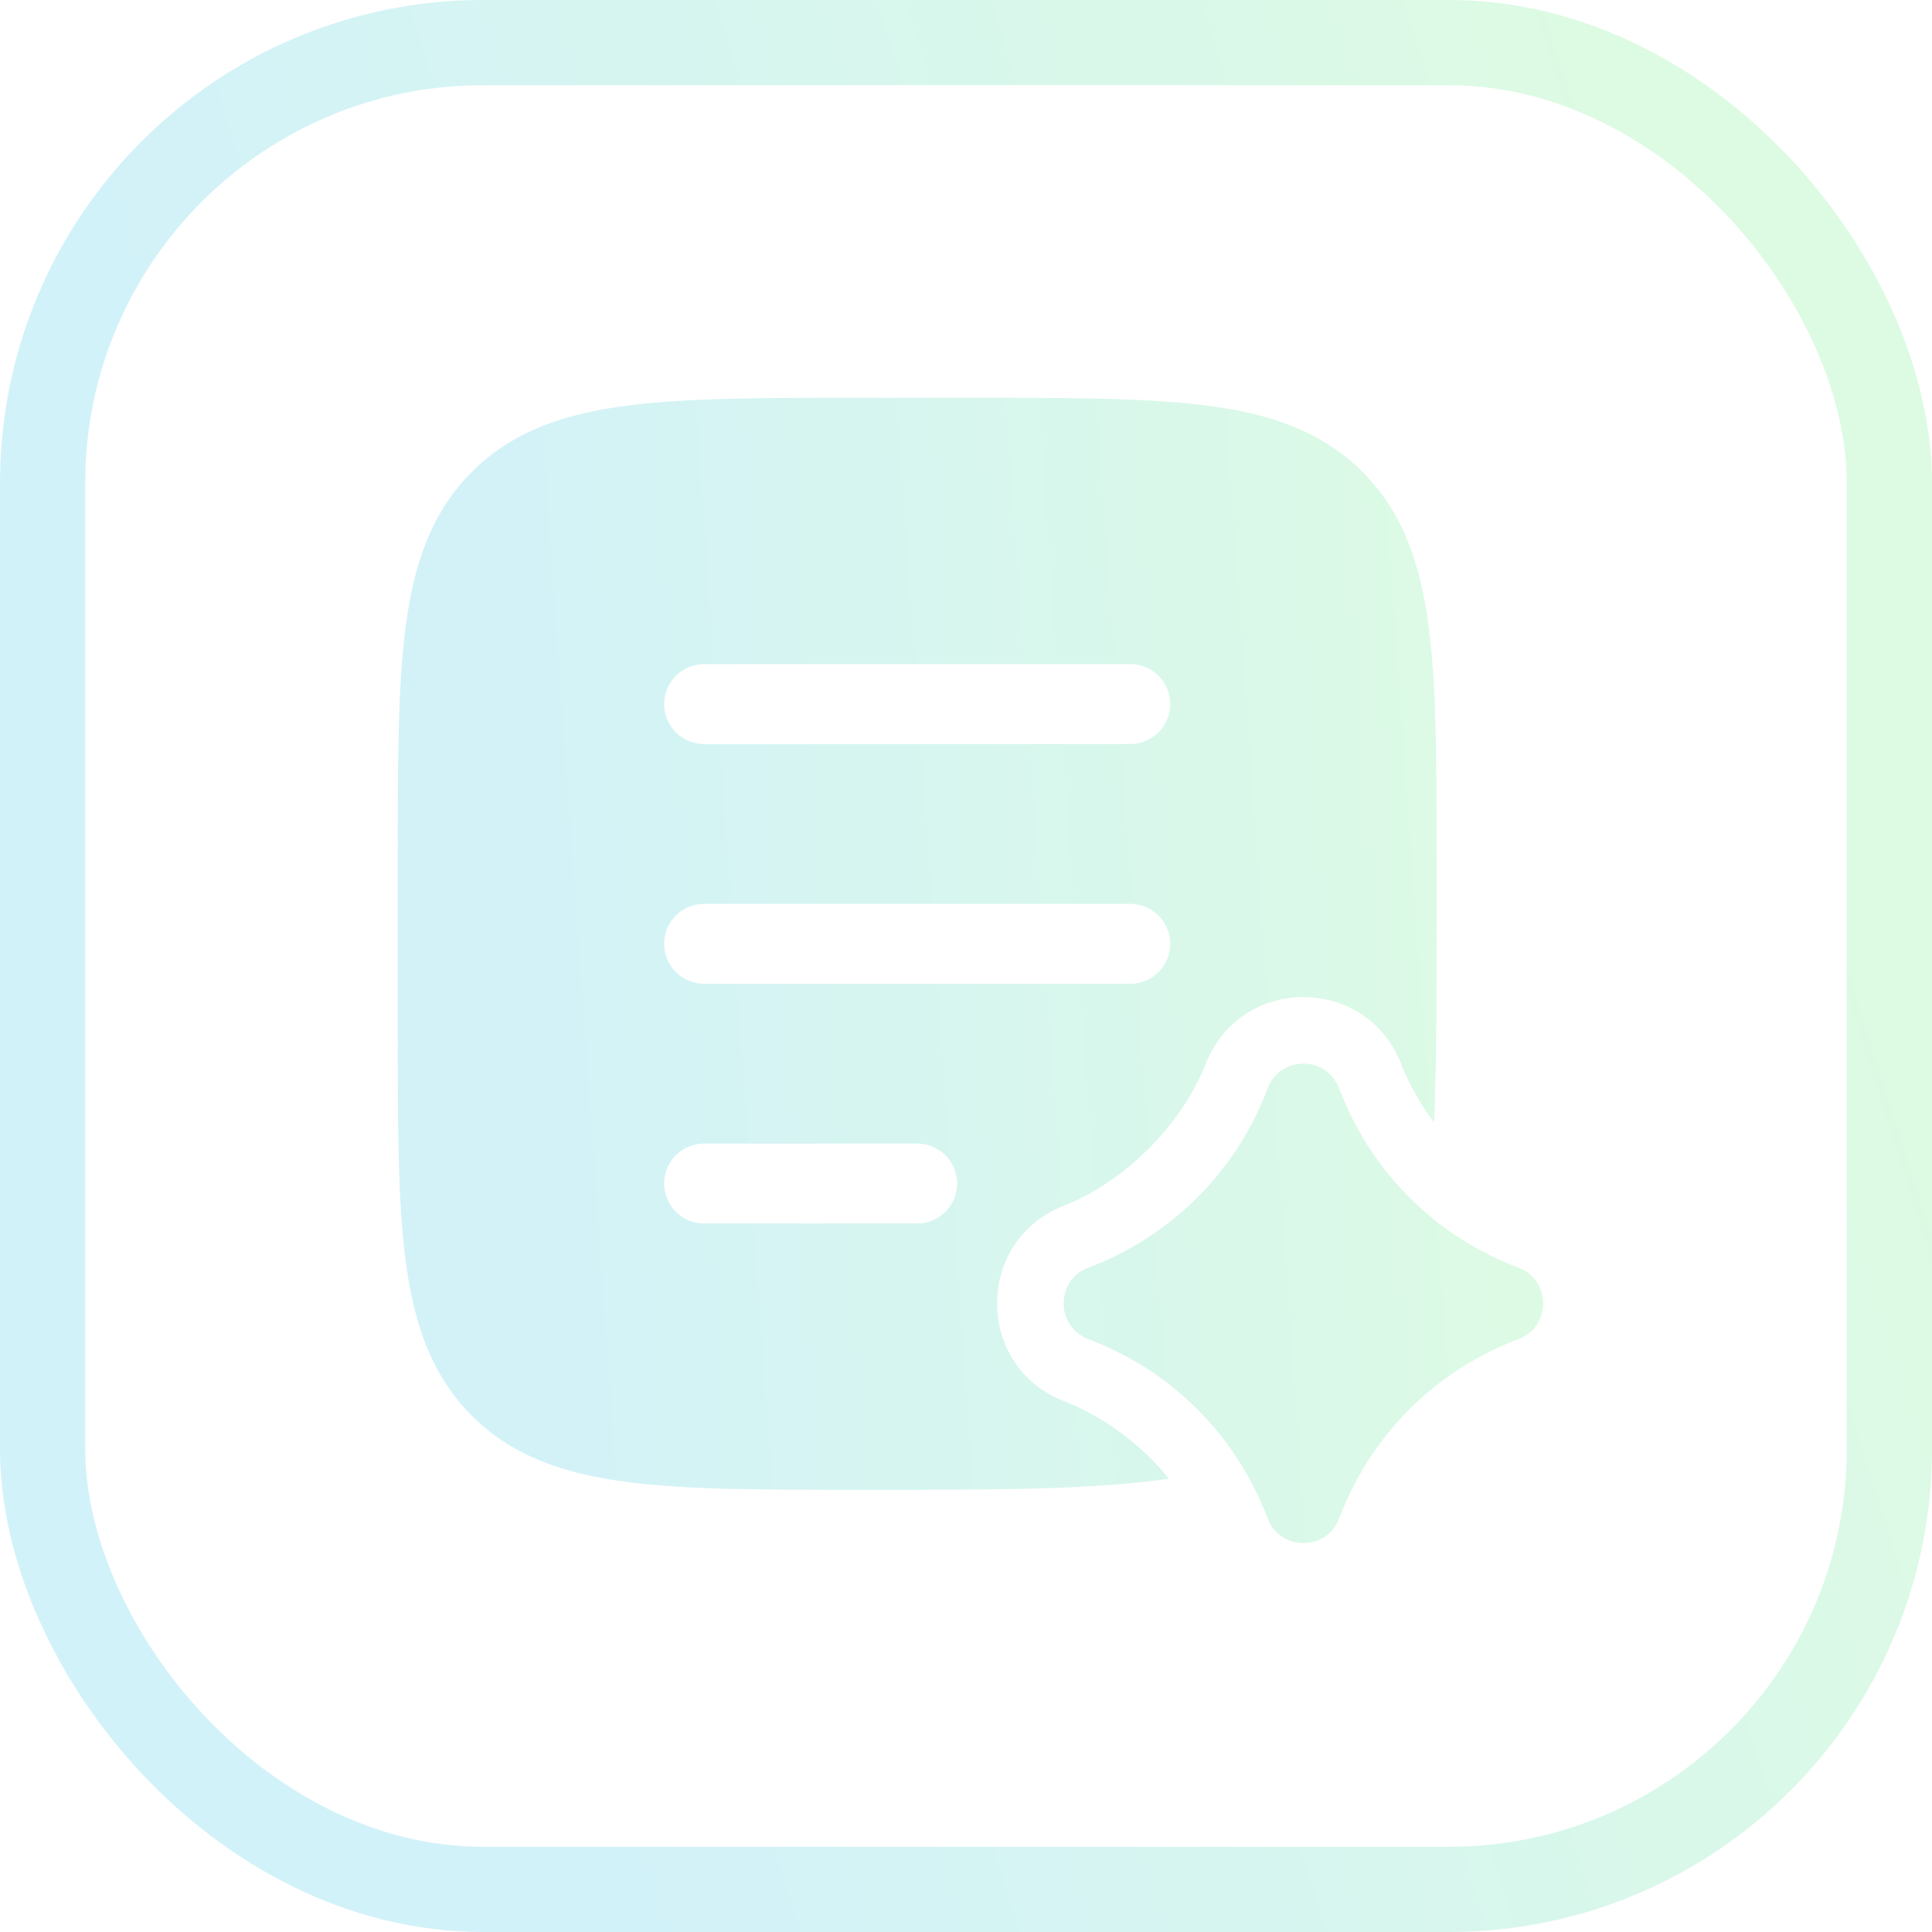
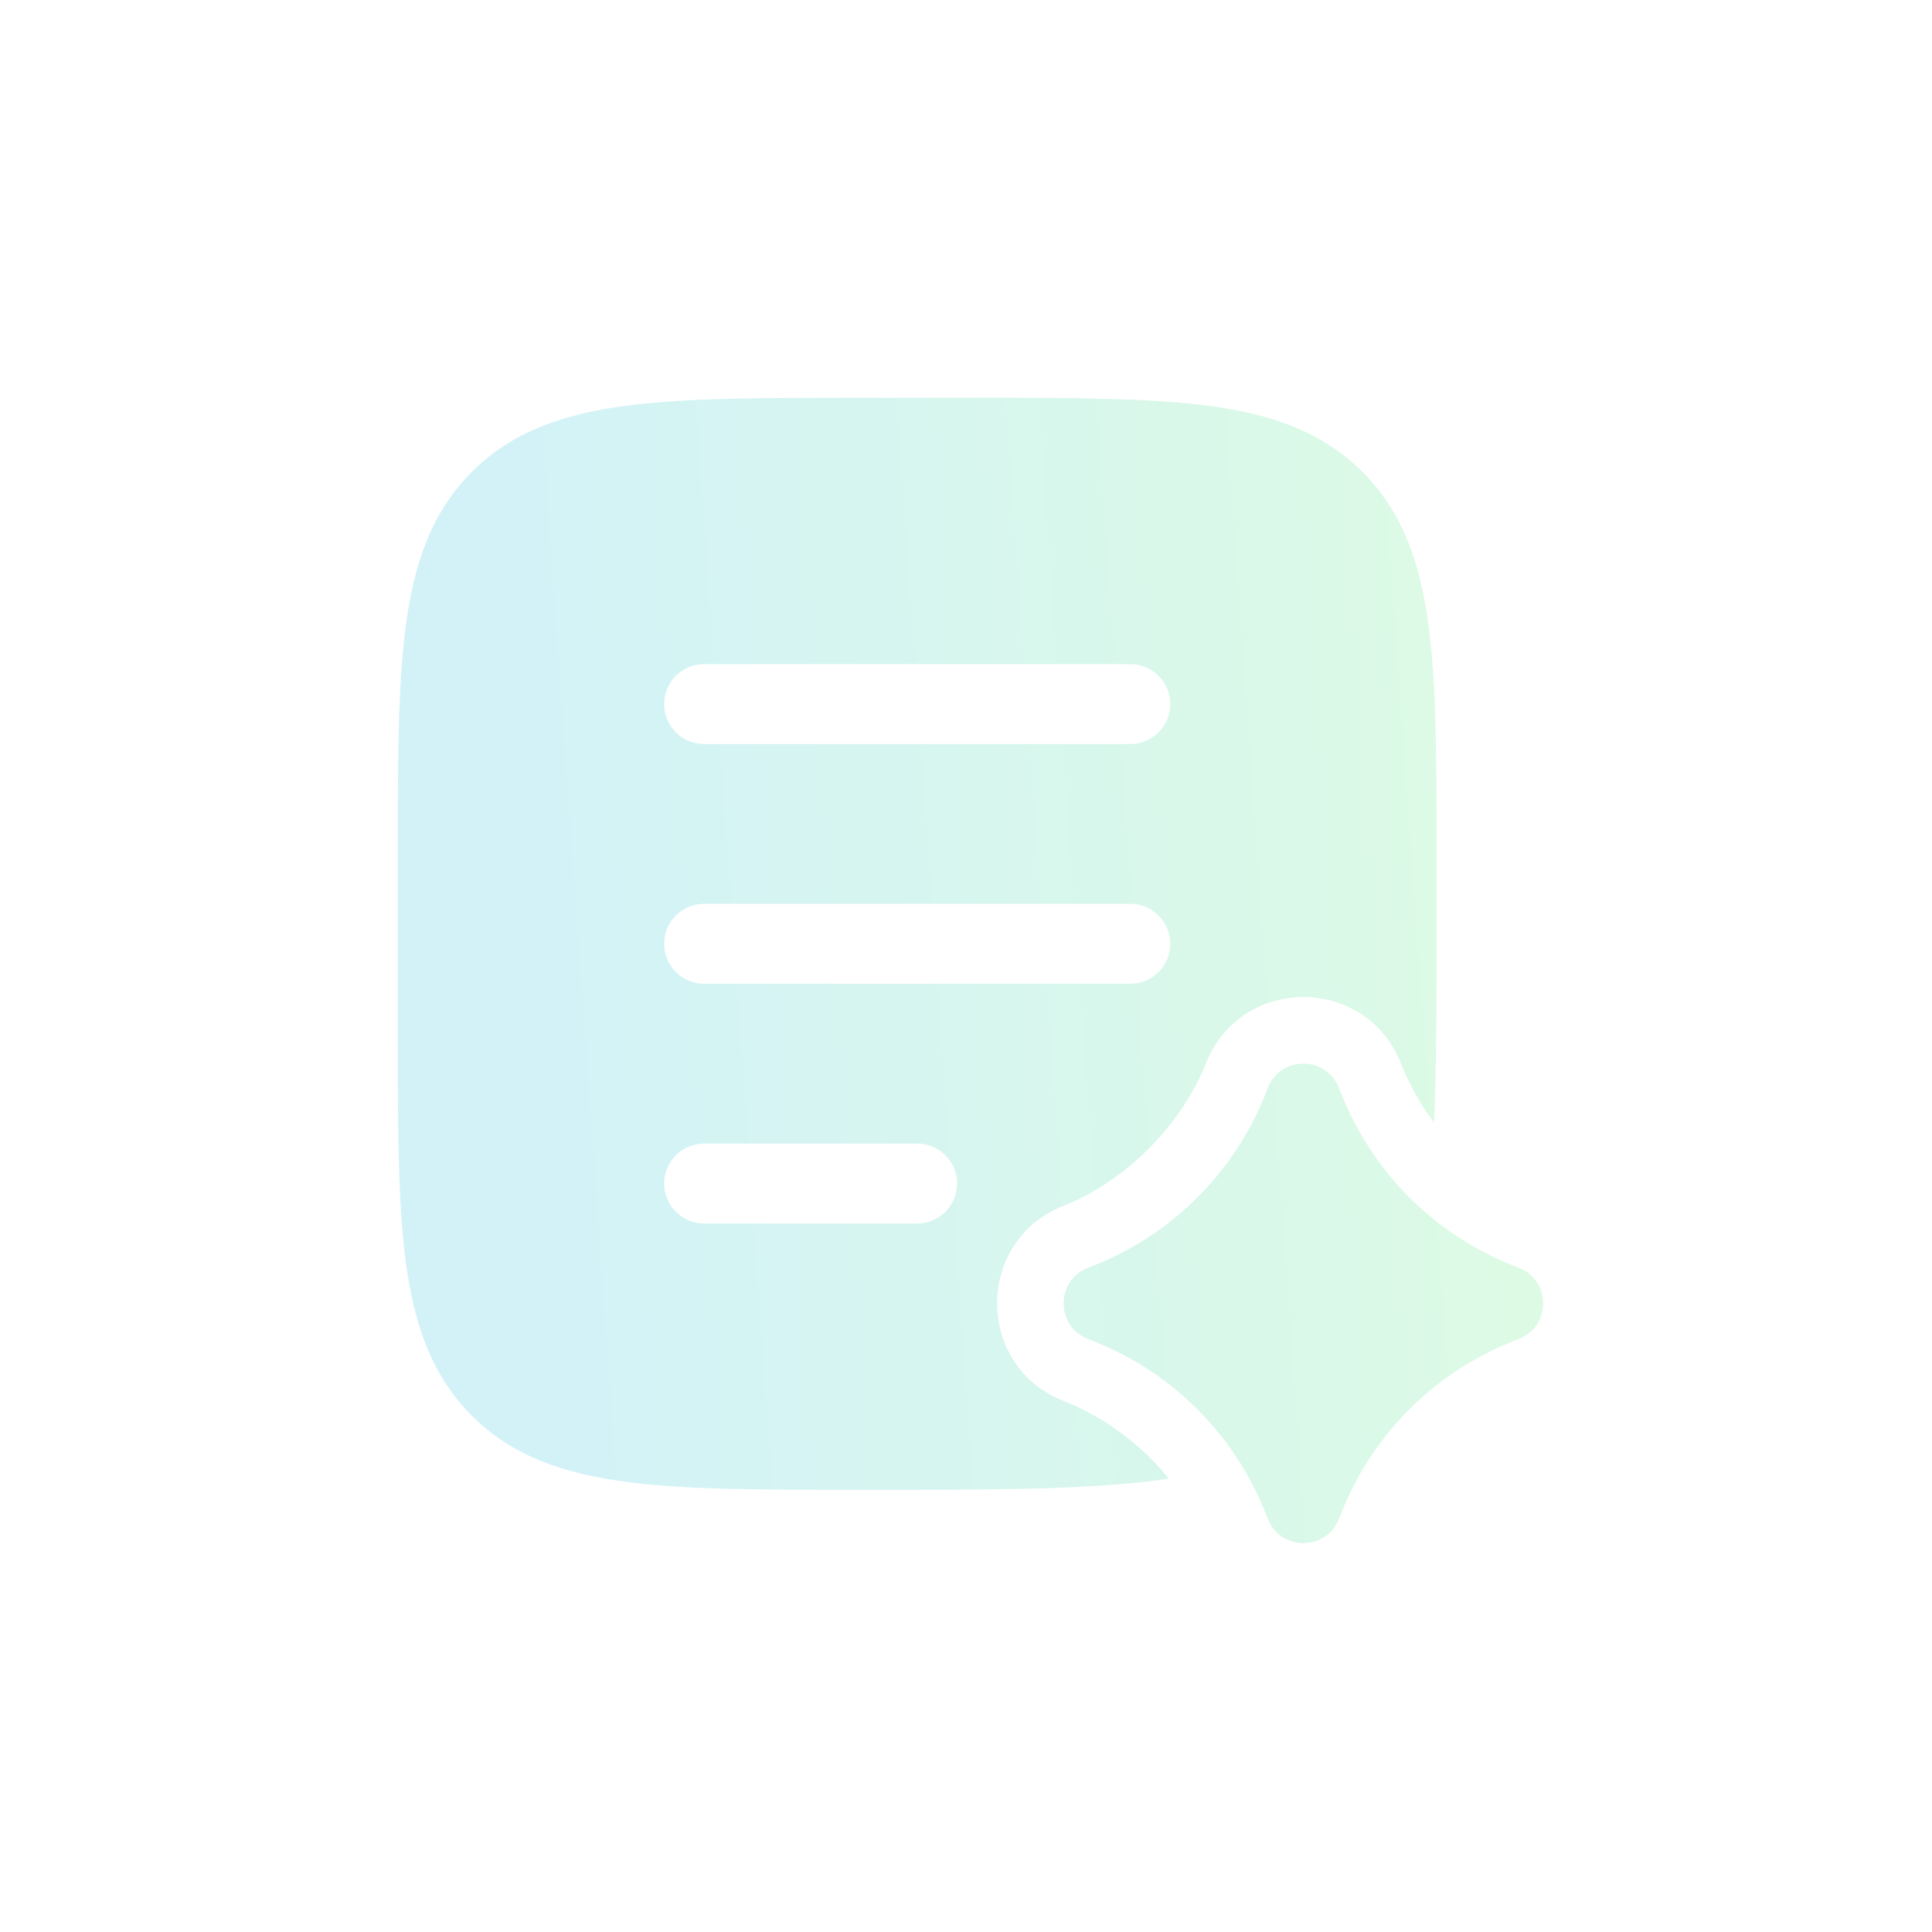
<svg xmlns="http://www.w3.org/2000/svg" width="68" height="68" viewBox="0 0 68 68" fill="none">
  <g opacity="0.24">
    <path d="M44.624 38.289C45.072 37.154 46.678 37.154 47.126 38.289L47.204 38.485C48.298 41.258 50.492 43.453 53.265 44.547L53.461 44.624C54.596 45.072 54.596 46.678 53.461 47.126L53.265 47.204C50.492 48.298 48.298 50.492 47.204 53.265L47.126 53.461C46.678 54.596 45.072 54.596 44.624 53.461L44.547 53.265C43.453 50.492 41.258 48.298 38.485 47.204L38.289 47.126C37.154 46.678 37.154 45.072 38.289 44.624L38.485 44.547C41.258 43.453 43.453 41.258 44.547 38.485L44.624 38.289ZM34.263 14C37.708 14 40.437 14 42.573 14.287C44.771 14.583 46.551 15.205 47.954 16.608C49.357 18.012 49.98 19.791 50.275 21.989C50.562 24.125 50.562 26.855 50.562 30.301V32.389C50.562 35.118 50.563 37.477 50.474 39.51C49.995 38.871 49.598 38.167 49.307 37.429C48.079 34.315 43.672 34.316 42.444 37.429C41.589 39.597 39.598 41.588 37.43 42.443C34.316 43.671 34.316 48.079 37.43 49.307C38.873 49.876 40.178 50.848 41.143 52.045C41.056 52.057 40.969 52.07 40.881 52.082C38.234 52.438 34.842 52.438 30.514 52.438H30.301C26.855 52.438 24.125 52.438 21.989 52.15C19.791 51.855 18.012 51.232 16.608 49.829C15.205 48.426 14.583 46.646 14.287 44.448C14 42.312 14 39.583 14 36.137V30.301C14 26.855 14 24.125 14.287 21.989C14.583 19.791 15.205 18.012 16.608 16.608C18.012 15.205 19.791 14.583 21.989 14.287C24.125 14 26.855 14 30.301 14H34.263ZM24.781 40.25C24.005 40.25 23.375 40.88 23.375 41.656C23.375 42.433 24.005 43.062 24.781 43.062H32.281C33.058 43.062 33.688 42.433 33.688 41.656C33.688 40.88 33.058 40.25 32.281 40.25H24.781ZM24.781 31.812C24.005 31.813 23.375 32.442 23.375 33.219C23.375 33.995 24.005 34.625 24.781 34.625H39.781C40.558 34.625 41.188 33.995 41.188 33.219C41.188 32.442 40.558 31.812 39.781 31.812H24.781ZM24.781 23.375C24.005 23.375 23.375 24.005 23.375 24.781C23.375 25.558 24.005 26.187 24.781 26.188H39.781C40.558 26.188 41.188 25.558 41.188 24.781C41.188 24.005 40.558 23.375 39.781 23.375H24.781Z" fill="url(#paint0_linear_4002_9721)" />
-     <rect x="1.5" y="1.5" width="65" height="65" rx="15.5" stroke="url(#paint1_linear_4002_9721)" stroke-width="3" />
  </g>
  <defs>
    <linearGradient id="paint0_linear_4002_9721" x1="18.5" y1="41" x2="54" y2="38.5" gradientUnits="userSpaceOnUse">
      <stop stop-color="#44C8E1" />
      <stop offset="1" stop-color="#6FED8C" />
    </linearGradient>
    <linearGradient id="paint1_linear_4002_9721" x1="17.5" y1="50" x2="68" y2="34" gradientUnits="userSpaceOnUse">
      <stop stop-color="#43C7E4" />
      <stop offset="1" stop-color="#71EE87" />
    </linearGradient>
  </defs>
</svg>